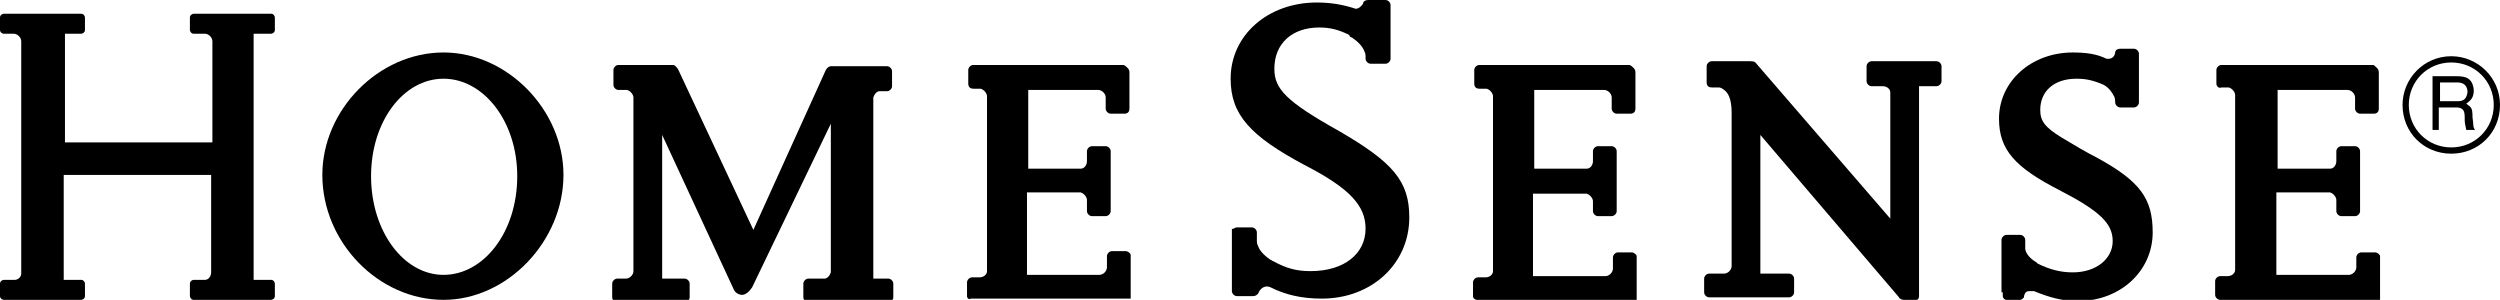
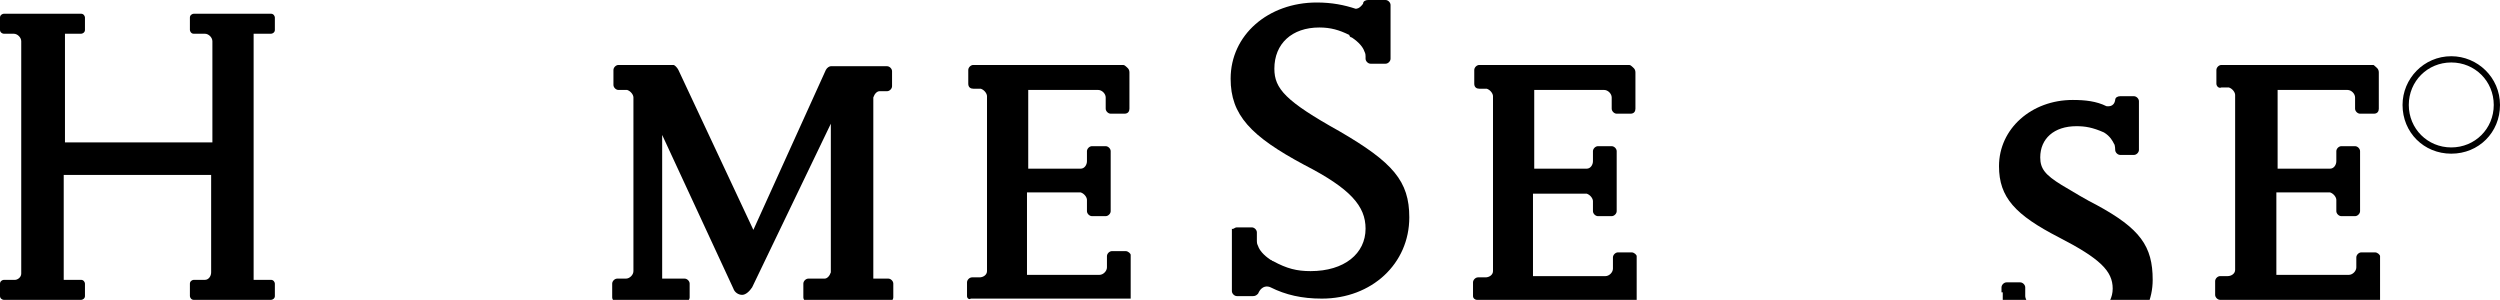
<svg xmlns="http://www.w3.org/2000/svg" version="1.1" id="Layer_1" x="0px" y="0px" viewBox="0 0 200.1 24" enable-background="new 0 0 200.1 24" xml:space="preserve">
  <g>
    <path d="M1.2,22.4c0.2,0,0.5-0.2,0.5-0.5l0-18.6c0-0.3-0.3-0.6-0.6-0.6l-0.5,0l-0.3,0C0.2,2.7,0,2.6,0,2.4v-1   c0-0.2,0.2-0.3,0.3-0.3H1l4.8,0l0.7,0c0.2,0,0.3,0.2,0.3,0.3v1c0,0.2-0.2,0.3-0.3,0.3l-0.3,0h-1v8.7H17l0-8.1   c0-0.3-0.3-0.6-0.6-0.6l-0.6,0l-0.3,0c-0.2,0-0.3-0.2-0.3-0.3v-1c0-0.2,0.2-0.3,0.3-0.3h0.7l4.8,0l0.7,0c0.2,0,0.3,0.2,0.3,0.3v1   c0,0.2-0.2,0.3-0.3,0.3l-0.4,0h-1v19.7h0.7l0.7,0c0.2,0,0.3,0.2,0.3,0.3v1c0,0.2-0.2,0.3-0.3,0.3l-0.1,0h-5.9l-0.2,0   c-0.2,0-0.3-0.2-0.3-0.3v-1c0-0.2,0.2-0.3,0.3-0.3h0.7l0.2,0c0.3,0,0.5-0.3,0.5-0.6l0-7.8H5.1v8.4h0.7l0.7,0c0.2,0,0.3,0.2,0.3,0.3   v1c0,0.2-0.2,0.3-0.3,0.3l-0.4,0H0.7l-0.4,0C0.2,24,0,23.9,0,23.7v-1c0-0.2,0.2-0.3,0.3-0.3H1L1.2,22.4L1.2,22.4z" />
    <path d="M66.1,5.6c0.1-0.2,0.3-0.3,0.4-0.3c0.1,0,0.1,0,0.1,0c0,0,0.1,0,0.1,0h3.8H71c0.2,0,0.4,0.2,0.4,0.4v1.2   c0,0.2-0.2,0.4-0.4,0.4h-0.4l-0.2,0c-0.2,0-0.4,0.2-0.5,0.5v14.5h0.8l0.4,0c0.2,0,0.4,0.2,0.4,0.4v1.1c0,0.2-0.2,0.4-0.4,0.4   l-0.4,0h-5.8l-0.2,0c-0.2,0-0.4-0.2-0.4-0.4v-1.1c0-0.2,0.2-0.4,0.4-0.4h0.8l0.5,0c0.2,0,0.4-0.2,0.5-0.5V9.9L60.2,23   c-0.2,0.3-0.5,0.6-0.8,0.6c-0.3,0-0.6-0.2-0.7-0.5l-5.7-12.3v11.5h1l0.8,0c0.2,0,0.4,0.2,0.4,0.4v1.1c0,0.2-0.2,0.4-0.4,0.4l-0.3,0   h-5l-0.1,0c-0.2,0-0.4-0.2-0.4-0.4v-1.1c0-0.2,0.2-0.4,0.4-0.4h0.4l0.3,0c0.3,0,0.6-0.3,0.6-0.6V7.8c0-0.2-0.2-0.5-0.5-0.6l-0.7,0   c-0.2,0-0.4-0.2-0.4-0.4V5.6c0-0.2,0.2-0.4,0.4-0.4h4.1c0,0,0,0,0.1,0c0,0,0.1,0,0.2,0c0.1,0,0.3,0.2,0.4,0.4l6,12.8L66.1,5.6   L66.1,5.6z" />
    <path d="M77.4,23.7v-1.1c0-0.2,0.2-0.4,0.4-0.4h0.4l0.2,0c0.3,0,0.6-0.2,0.6-0.5l0-14c0-0.2-0.2-0.5-0.5-0.6h-0.2h-0.4   c-0.2,0-0.4-0.1-0.4-0.4V5.6c0-0.2,0.2-0.4,0.4-0.4h10.8l1.1,0c0,0,0,0,0.1,0c0,0,0.1,0,0.2,0.1c0.1,0.1,0.3,0.2,0.3,0.5V8v0.7   c0,0.2-0.1,0.4-0.4,0.4h-1.1c-0.2,0-0.4-0.2-0.4-0.4V8l0-0.2c0-0.3-0.3-0.6-0.6-0.6h-5.6v6.3h4.2c0.3,0,0.5-0.3,0.5-0.6l0-0.4v-0.4   c0-0.2,0.2-0.4,0.4-0.4h1.1c0.2,0,0.4,0.2,0.4,0.4v0.4v4v0.4c0,0.2-0.2,0.4-0.4,0.4h-1.1c-0.2,0-0.4-0.2-0.4-0.4v-0.4V16   c0-0.2-0.2-0.5-0.5-0.6h-4.3v6.6l5.8,0c0.3,0,0.6-0.3,0.6-0.6l0-0.5l0-0.4c0-0.2,0.2-0.4,0.4-0.4h1.1c0.2,0,0.4,0.2,0.4,0.3l0,3.5   H78.1l-0.4,0C77.6,24,77.4,23.9,77.4,23.7" />
-     <path d="M35.5,4.2c5.1,0,9.6,4.6,9.6,9.8c0,5.3-4.5,10-9.6,10c-5.2,0-9.7-4.6-9.7-10C25.8,8.8,30.3,4.2,35.5,4.2 M35.5,22   c3.2,0,5.9-3.4,5.9-7.9c0-4.4-2.7-7.8-5.9-7.8c-3.2,0-5.8,3.4-5.8,7.8C29.7,18.5,32.3,22,35.5,22" />
    <path d="M99,18.2h1.2c0.2,0,0.4,0.2,0.4,0.4V19l0,0.2c0,0,0,0.1,0,0.1c0,0.1,0,0.2,0.1,0.4c0.1,0.3,0.4,0.7,1,1.1   c0.1,0,0.1,0.1,0.2,0.1c1.1,0.6,1.9,0.8,3,0.8c2.7,0,4.4-1.4,4.4-3.4c0-1.8-1.2-3.2-4.9-5.1c-4.3-2.3-5.9-4-5.9-6.9   c0-3.5,3-6.1,6.9-6.1c1.2,0,2.2,0.2,3.1,0.5c0.1,0,0.3,0,0.6-0.4c0-0.2,0.2-0.3,0.4-0.3h1.4c0.2,0,0.4,0.2,0.4,0.4v4.3   c0,0.2-0.2,0.4-0.4,0.4h-1.2c-0.2,0-0.4-0.2-0.4-0.4v0c0,0,0-0.1,0-0.2c0-0.1,0-0.2-0.1-0.4c-0.1-0.3-0.4-0.7-1-1.1   C108.1,3,108,2.9,108,2.8c-0.8-0.4-1.5-0.6-2.4-0.6c-2.2,0-3.6,1.3-3.6,3.3c0,1.6,0.9,2.6,5.2,5c4.3,2.5,5.6,4,5.6,6.9   c0,3.7-3,6.5-7,6.5c-1.6,0-2.9-0.3-4.1-0.9c-0.2-0.1-0.7-0.2-1,0.5c-0.1,0.1-0.2,0.2-0.4,0.2H99c-0.2,0-0.4-0.2-0.4-0.4v-0.9v-4   v-0.1C98.7,18.4,98.8,18.2,99,18.2" />
    <path d="M117.9,23.7v-1.1c0-0.2,0.2-0.4,0.4-0.4h0.4l0.2,0c0.3,0,0.6-0.2,0.6-0.5l0-14c0-0.2-0.2-0.5-0.5-0.6h-0.2h-0.4   c-0.2,0-0.4-0.1-0.4-0.4V5.6c0-0.2,0.2-0.4,0.4-0.4h10.8l1.1,0c0,0,0,0,0.1,0c0,0,0.1,0,0.2,0.1c0.1,0.1,0.3,0.2,0.3,0.5l0,2.6v0.3   c0,0.2-0.1,0.4-0.4,0.4h-1.1c-0.2,0-0.4-0.2-0.4-0.4V8.4V7.8c0-0.3-0.3-0.6-0.6-0.6h-5.6v6.3h4.2c0.3,0,0.5-0.3,0.5-0.6l0-0.4   l0-0.4c0-0.2,0.2-0.4,0.4-0.4h1.1c0.2,0,0.4,0.2,0.4,0.4v0.4v4v0.4c0,0.2-0.2,0.4-0.4,0.4h-1.1c-0.2,0-0.4-0.2-0.4-0.4v-0.4l0-0.4   c0-0.2-0.2-0.5-0.5-0.6h-4.3v6.6l5.8,0c0.3,0,0.6-0.3,0.6-0.6l0-0.5l0-0.4c0-0.2,0.2-0.4,0.4-0.4h1.1c0.2,0,0.4,0.2,0.4,0.3V24   h-12.4l-0.4,0C118.1,24,117.9,23.9,117.9,23.7" />
-     <path d="M137.3,4.9l2.8,0c0.1,0,0.3,0,0.4,0.1l10.8,12.5V7.4c0-0.3-0.3-0.5-0.6-0.5l-0.5,0l-0.4,0c-0.2,0-0.4-0.2-0.4-0.4V5.3   c0-0.2,0.2-0.4,0.4-0.4h0.4l4.3,0h0.5c0.2,0,0.4,0.2,0.4,0.4v1.2c0,0.2-0.2,0.4-0.4,0.4h-0.8h-0.6v16.8c0,0.2-0.1,0.3-0.2,0.3   c0,0-0.1,0-0.1,0c0,0-0.1,0-0.1,0l-0.7,0c-0.2,0-0.3,0-0.4-0.1c0,0-0.1,0-0.1-0.1c0,0,0,0,0,0l-11.1-13v11.1h2l0.3,0   c0.2,0,0.4,0.2,0.4,0.4v1.1c0,0.2-0.2,0.4-0.4,0.4h-0.8h-4.8h-0.8c-0.2,0-0.4-0.2-0.4-0.4v-1.1c0-0.2,0.2-0.4,0.4-0.4l0.3,0l0.5,0   l0.4,0c0.3,0,0.6-0.3,0.6-0.6v-12c0-0.1,0-0.2,0-0.3c0-1.1-0.3-1.6-0.6-1.8c-0.1-0.1-0.3-0.2-0.4-0.2c-0.1,0-0.1,0-0.1,0h-0.5   c-0.2,0-0.4-0.1-0.4-0.4V5.3c0-0.2,0.2-0.4,0.4-0.4H137.3L137.3,4.9z" />
    <path d="M177.4,6.7V5.6c0-0.2,0.2-0.4,0.4-0.4h0.4l10.5,0l1.1,0c0,0,0,0,0.1,0c0.1,0,0.1,0,0.2,0.1c0.1,0.1,0.3,0.2,0.3,0.5v2.6   v0.3c0,0.2-0.1,0.4-0.4,0.4h-1.1c-0.2,0-0.4-0.2-0.4-0.4V8.4l0-0.6c0-0.3-0.3-0.6-0.6-0.6l-5.6,0v6.3h4.2c0.3,0,0.5-0.3,0.5-0.6   l0-0.4v-0.4c0-0.2,0.2-0.4,0.4-0.4h1.1c0.2,0,0.4,0.2,0.4,0.4v0.4v4v0.4c0,0.2-0.2,0.4-0.4,0.4h-1.1c-0.2,0-0.4-0.2-0.4-0.4v-0.4   V16c0-0.2-0.2-0.5-0.5-0.6h-4.3v6.6l5.8,0c0.3,0,0.6-0.3,0.6-0.6V21v-0.4c0-0.2,0.2-0.4,0.4-0.4h1.1c0.2,0,0.4,0.2,0.4,0.3V24   h-12.4h-0.4c-0.2,0-0.4-0.2-0.4-0.4v-1.1c0-0.2,0.2-0.4,0.4-0.4h0.4l0.2,0c0.3,0,0.6-0.2,0.6-0.5l0-14c0-0.2-0.2-0.5-0.5-0.6h-0.2   l-0.4,0C177.6,7.1,177.4,6.9,177.4,6.7" />
-     <path d="M160.2,23.4v-3.8l0-0.4c0-0.2,0.2-0.4,0.4-0.4h1.1c0.2,0,0.4,0.2,0.4,0.4v0.2v0.2v0.3c0,0.2,0.2,0.7,0.9,1.1l0.1,0.1   c1,0.5,1.9,0.7,2.8,0.7c1.9,0,3.2-1.1,3.2-2.5c0-1.4-1-2.4-4.3-4.1c-3.5-1.8-4.8-3.2-4.8-5.7c0-3,2.6-5.3,5.9-5.3   c1,0,1.9,0.1,2.7,0.5c0.1,0,0.6,0.1,0.7-0.5c0-0.2,0.2-0.3,0.4-0.3h1.1c0.2,0,0.4,0.2,0.4,0.4l0,3.6v0.3c0,0.2-0.2,0.4-0.4,0.4   h-1.1c-0.2,0-0.4-0.2-0.4-0.4c0,0,0-0.4-0.1-0.5c-0.1-0.2-0.3-0.6-0.8-0.9c-0.9-0.4-1.5-0.5-2.2-0.5c-1.8,0-2.9,1-2.9,2.5   c0,0.9,0.4,1.4,1.7,2.2c1,0.6,2,1.2,2.8,1.6c3.5,1.9,4.5,3.3,4.5,6c0,3.1-2.6,5.5-6,5.5c-1.2,0-2.3-0.3-3.5-0.8c0,0,0,0-0.1,0   c-0.1,0-0.1,0-0.2,0c-0.2,0-0.4,0-0.5,0.4l0,0.1l0,0c-0.1,0.1-0.2,0.2-0.3,0.2h-1.1c-0.2,0-0.3-0.2-0.3-0.3V23.4L160.2,23.4z" />
+     <path d="M160.2,23.4l0-0.4c0-0.2,0.2-0.4,0.4-0.4h1.1c0.2,0,0.4,0.2,0.4,0.4v0.2v0.2v0.3c0,0.2,0.2,0.7,0.9,1.1l0.1,0.1   c1,0.5,1.9,0.7,2.8,0.7c1.9,0,3.2-1.1,3.2-2.5c0-1.4-1-2.4-4.3-4.1c-3.5-1.8-4.8-3.2-4.8-5.7c0-3,2.6-5.3,5.9-5.3   c1,0,1.9,0.1,2.7,0.5c0.1,0,0.6,0.1,0.7-0.5c0-0.2,0.2-0.3,0.4-0.3h1.1c0.2,0,0.4,0.2,0.4,0.4l0,3.6v0.3c0,0.2-0.2,0.4-0.4,0.4   h-1.1c-0.2,0-0.4-0.2-0.4-0.4c0,0,0-0.4-0.1-0.5c-0.1-0.2-0.3-0.6-0.8-0.9c-0.9-0.4-1.5-0.5-2.2-0.5c-1.8,0-2.9,1-2.9,2.5   c0,0.9,0.4,1.4,1.7,2.2c1,0.6,2,1.2,2.8,1.6c3.5,1.9,4.5,3.3,4.5,6c0,3.1-2.6,5.5-6,5.5c-1.2,0-2.3-0.3-3.5-0.8c0,0,0,0-0.1,0   c-0.1,0-0.1,0-0.2,0c-0.2,0-0.4,0-0.5,0.4l0,0.1l0,0c-0.1,0.1-0.2,0.2-0.3,0.2h-1.1c-0.2,0-0.3-0.2-0.3-0.3V23.4L160.2,23.4z" />
    <path d="M199.6,8.4c0-1.9-1.5-3.4-3.4-3.4c-1.9,0-3.4,1.5-3.4,3.4c0,1.9,1.5,3.4,3.4,3.4C198.1,11.8,199.6,10.3,199.6,8.4   L199.6,8.4L199.6,8.4L199.6,8.4z M200.1,8.4c0,2.2-1.7,3.9-3.9,3.9c-2.2,0-3.9-1.7-3.9-3.9c0-2.1,1.7-3.9,3.9-3.9   C198.3,4.5,200.1,6.2,200.1,8.4" />
-     <path d="M196.7,6.6h-1.4v1.5h1.4c0.4,0,0.7-0.1,0.8-0.7C197.5,6.7,197,6.6,196.7,6.6L196.7,6.6L196.7,6.6z M194.7,10.4V6.1h1.9   c0.7,0,1.3,0.1,1.4,1.1c0,0.6-0.2,0.8-0.6,1.1c0.4,0.3,0.5,0.3,0.5,1.1c0.1,0.6,0,0.7,0.2,1h-0.7l-0.1-0.5   c-0.1-0.5,0.2-1.3-0.7-1.3h-1.4v1.8H194.7L194.7,10.4z" />
  </g>
</svg>